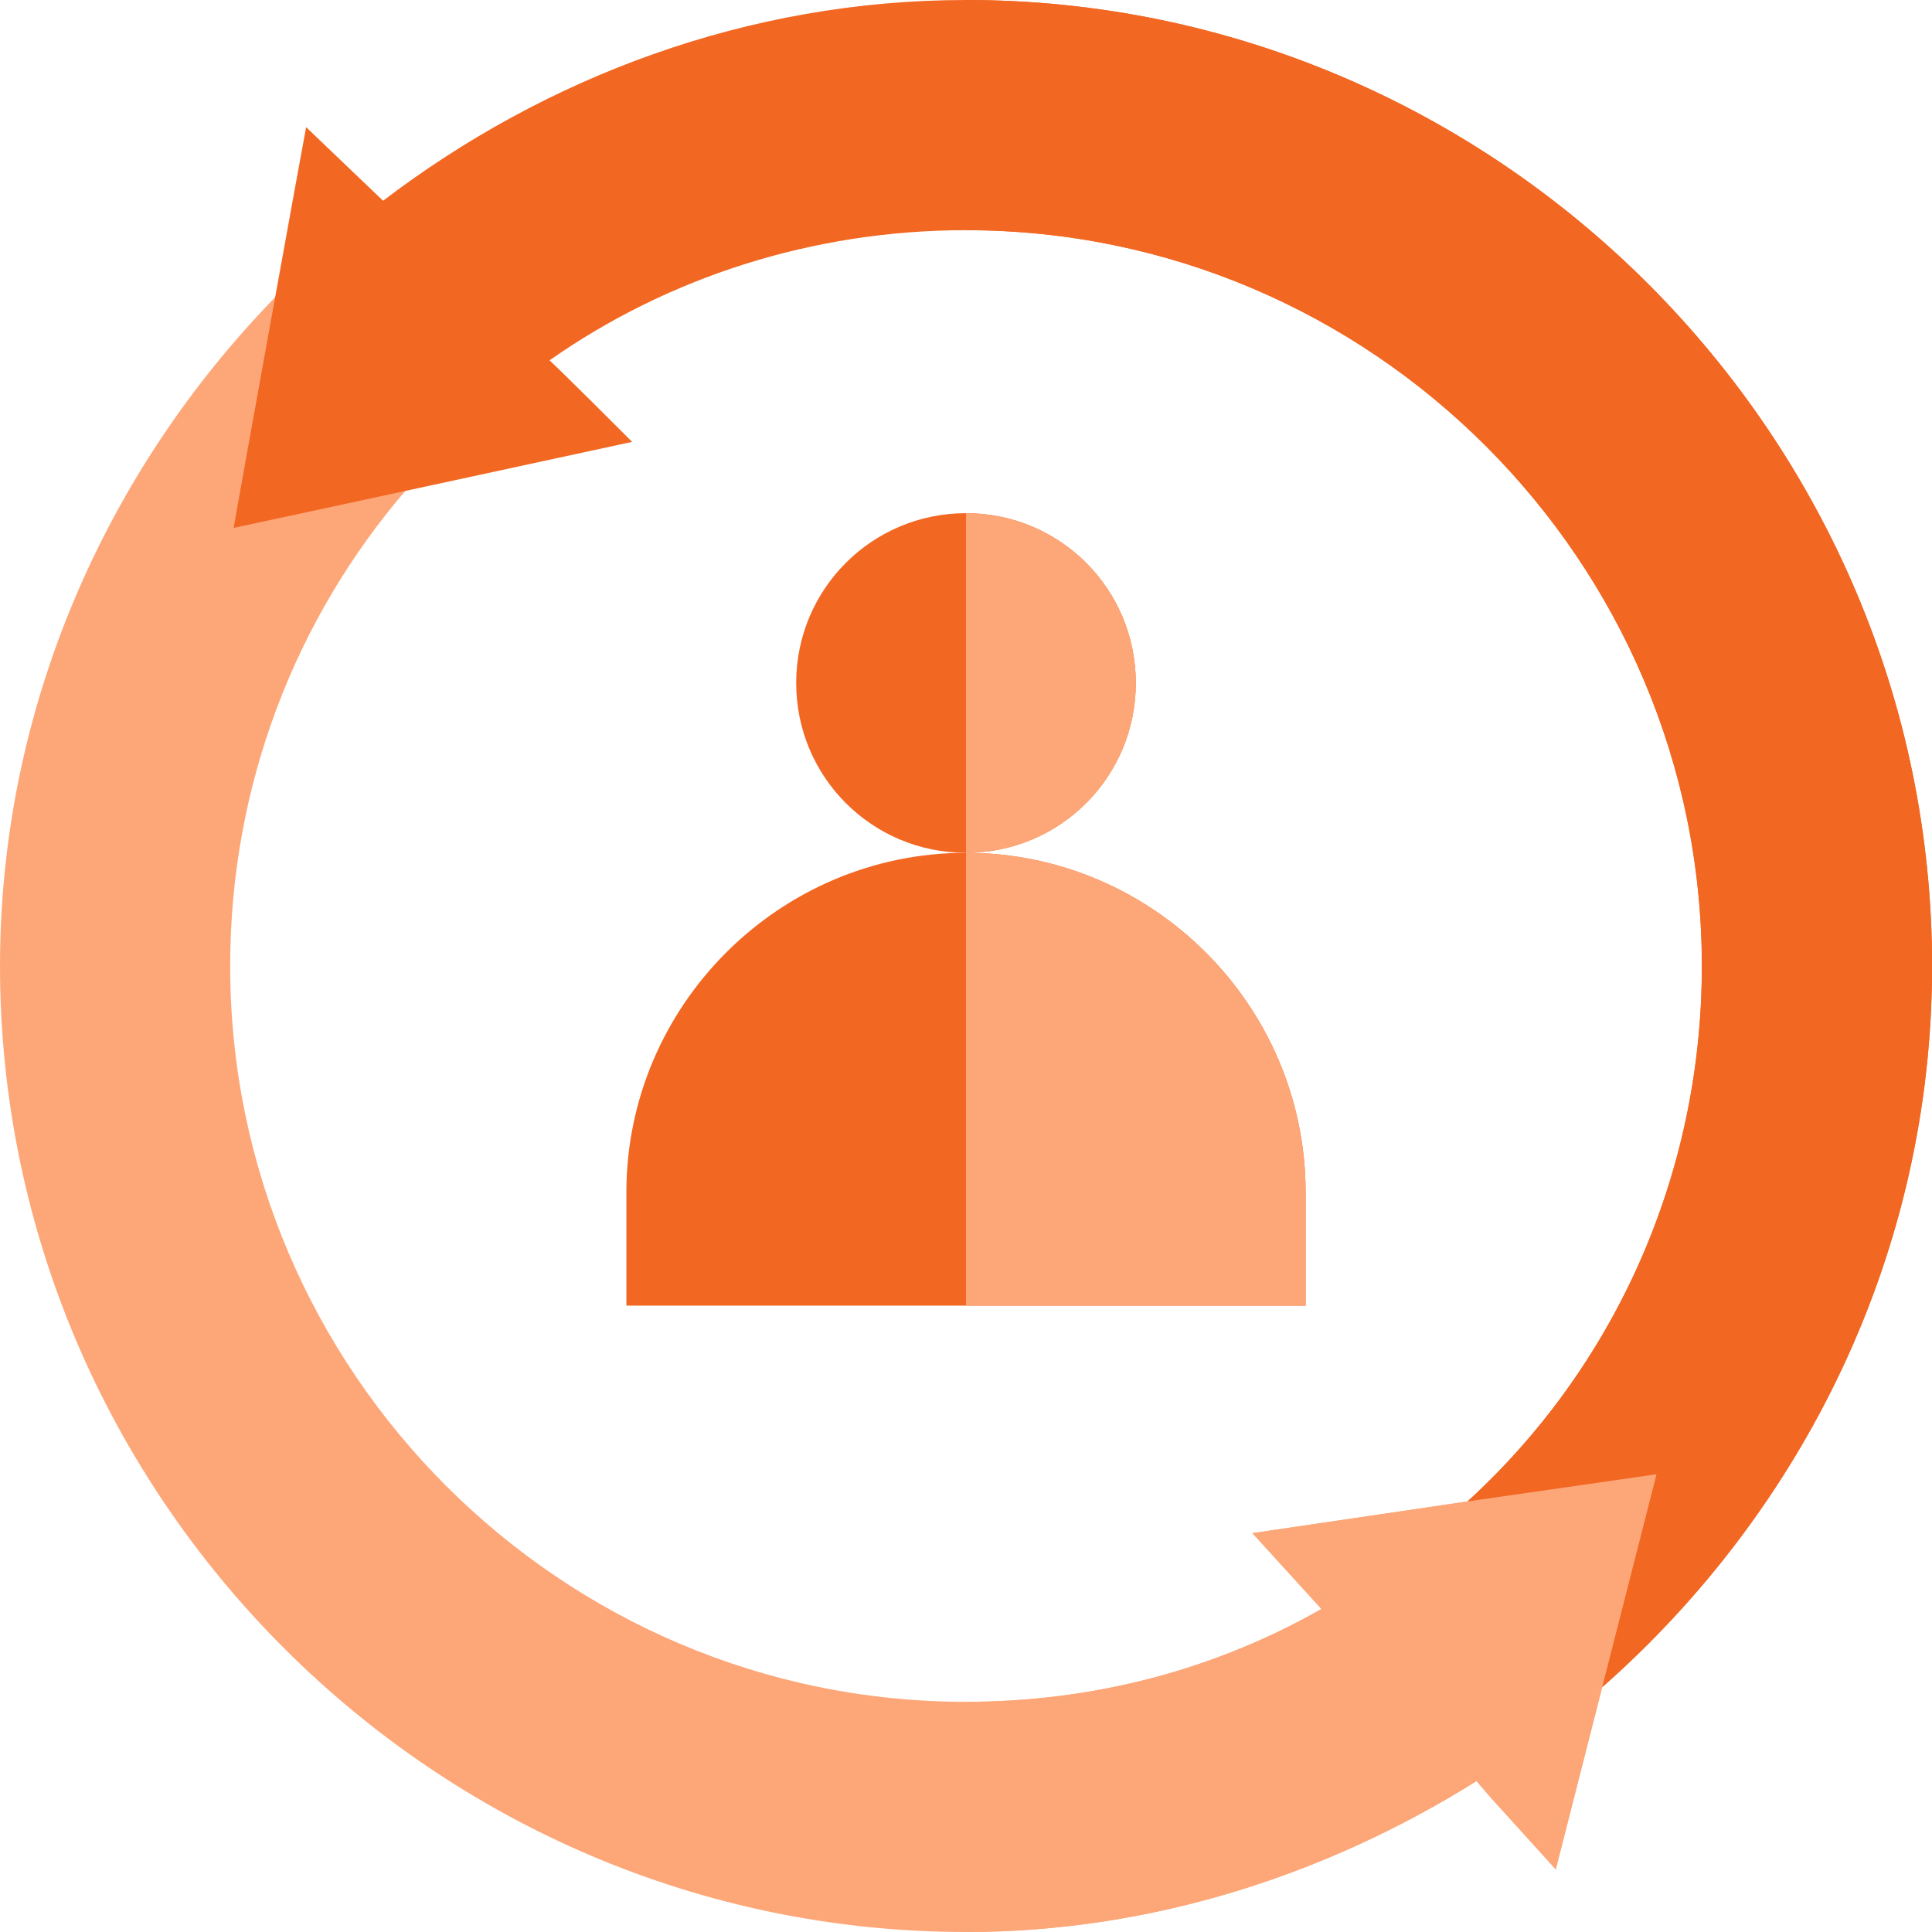
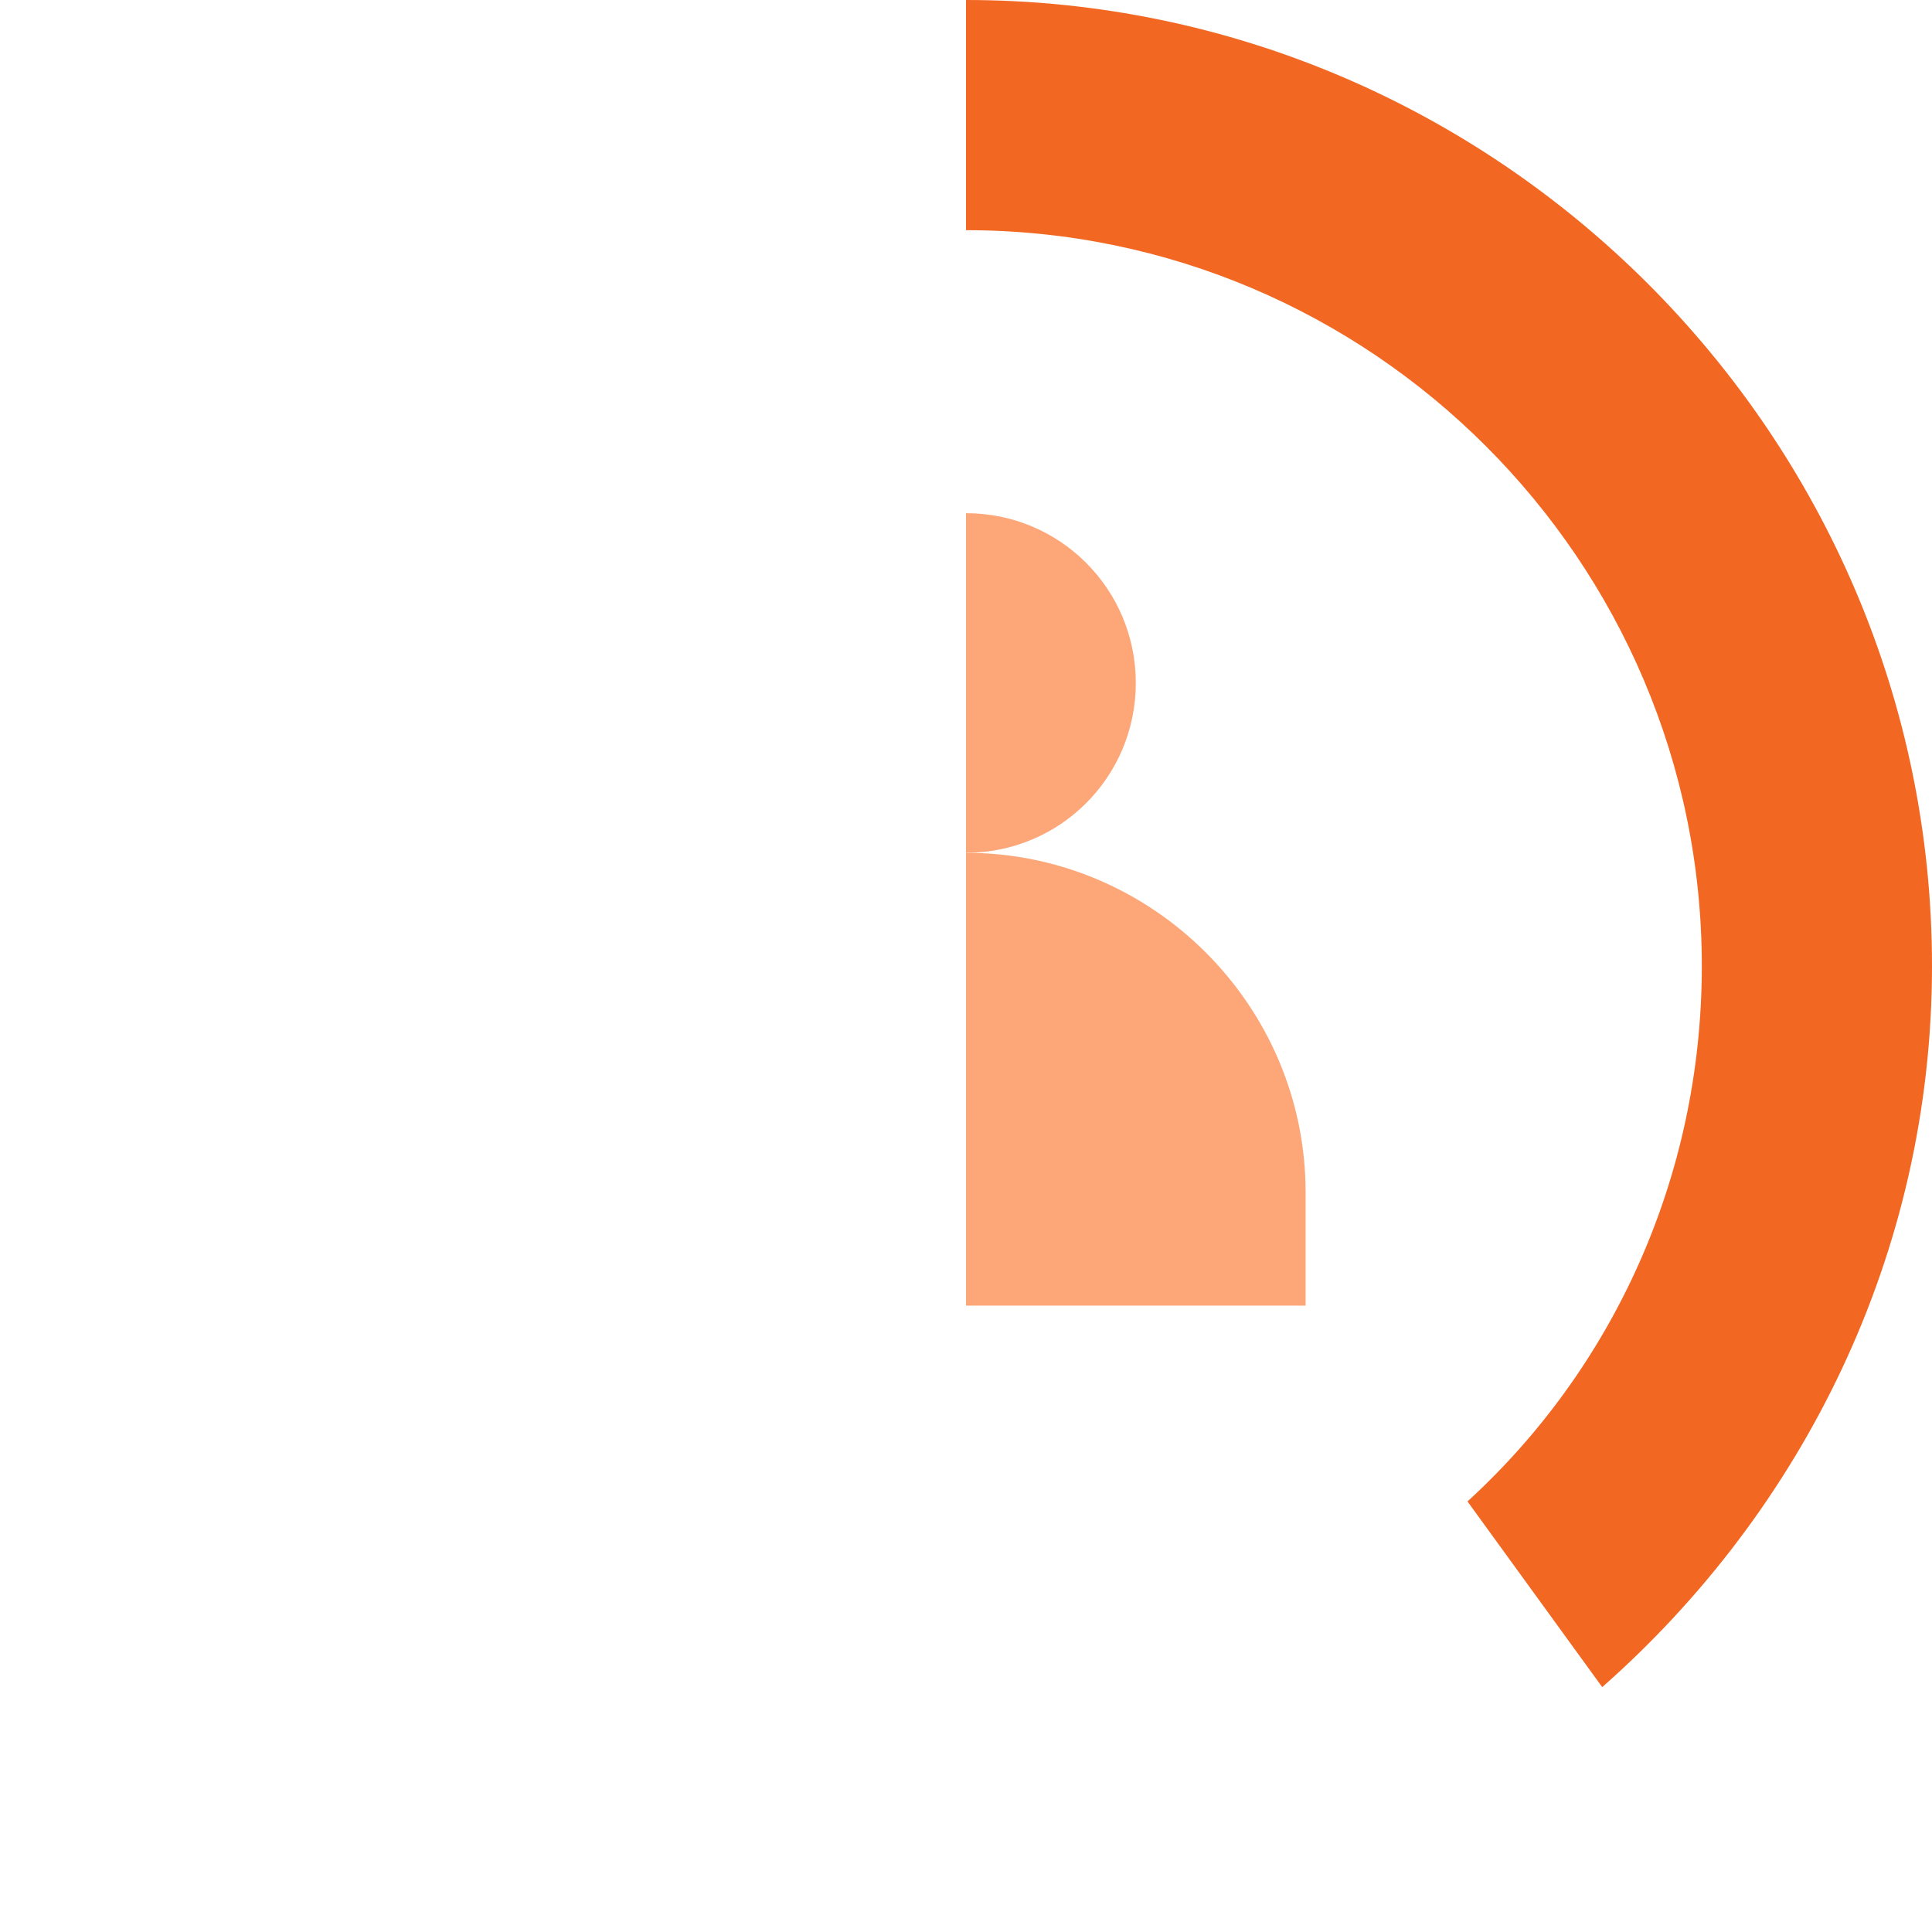
<svg xmlns="http://www.w3.org/2000/svg" width="56" height="56" viewBox="0 0 56 56" fill="none">
  <g clip-path="url(#clip0_4373_18935)">
-     <path d="M48.016 42.732L46.441 48.901L45.095 54.184L43.192 52.084L42.798 51.625C38.5 54.315 33.414 56 28 56C12.611 56 0 43.389 0 28C0 20.486 3.095 13.628 7.984 8.607L11.758 14.218C8.575 17.926 6.672 22.75 6.672 28C6.672 39.747 16.253 49.328 28 49.328C31.741 49.328 35.252 48.376 38.303 46.637L36.302 44.439L42.536 43.52L48.016 42.732Z" fill="#FDA779" />
-     <path d="M28 24.719C22.586 24.719 18.156 29.148 18.156 34.562V37.844H37.844V34.562C37.844 29.148 33.414 24.719 28 24.719Z" fill="#F26722" />
-     <path d="M32.922 19.797C32.922 22.521 30.724 24.719 28 24.719C25.276 24.719 23.078 22.521 23.078 19.797C23.078 17.073 25.276 14.875 28 14.875C30.724 14.875 32.922 17.073 32.922 19.797Z" fill="#F26722" />
    <path d="M32.922 19.797C32.922 22.521 30.724 24.719 28 24.719V14.875C30.724 14.875 32.922 17.073 32.922 19.797Z" fill="#FDA779" />
    <path d="M37.844 34.562V37.844H28V24.719C33.414 24.719 37.844 29.148 37.844 34.562Z" fill="#FDA779" />
-     <path d="M56.003 28C56.003 36.334 52.251 43.783 46.444 48.902L48.018 42.733L42.539 43.52C46.739 39.681 49.331 34.136 49.331 28C49.331 16.253 39.75 6.672 28.003 6.672C23.54 6.672 19.34 8.05 15.928 10.445C16.256 10.741 18.06 12.545 18.323 12.808C17.569 12.972 7.102 15.236 6.773 15.301C6.904 14.514 8.808 4.014 8.873 3.686L11.104 5.819C15.797 2.242 21.67 0 28.003 0C43.392 0 56.003 12.611 56.003 28Z" fill="#F26722" />
    <path d="M56 28C56 36.334 52.248 43.783 46.441 48.902L42.536 43.52C46.736 39.681 49.328 34.136 49.328 28C49.328 16.253 39.747 6.672 28 6.672V0C43.389 0 56 12.611 56 28Z" fill="#F26722" />
-     <path d="M48.016 42.732L46.441 48.901L45.095 54.184L43.192 52.084L42.798 51.625C38.5 54.316 33.414 56 28 56V49.328C31.741 49.328 35.252 48.376 38.303 46.637L36.302 44.439L42.536 43.52L48.016 42.732Z" fill="#FDA779" />
  </g>
  <defs>
    <clipPath id="clip0_4373_18935">
      <rect width="56" height="56" fill="white" />
    </clipPath>
  </defs>
</svg>